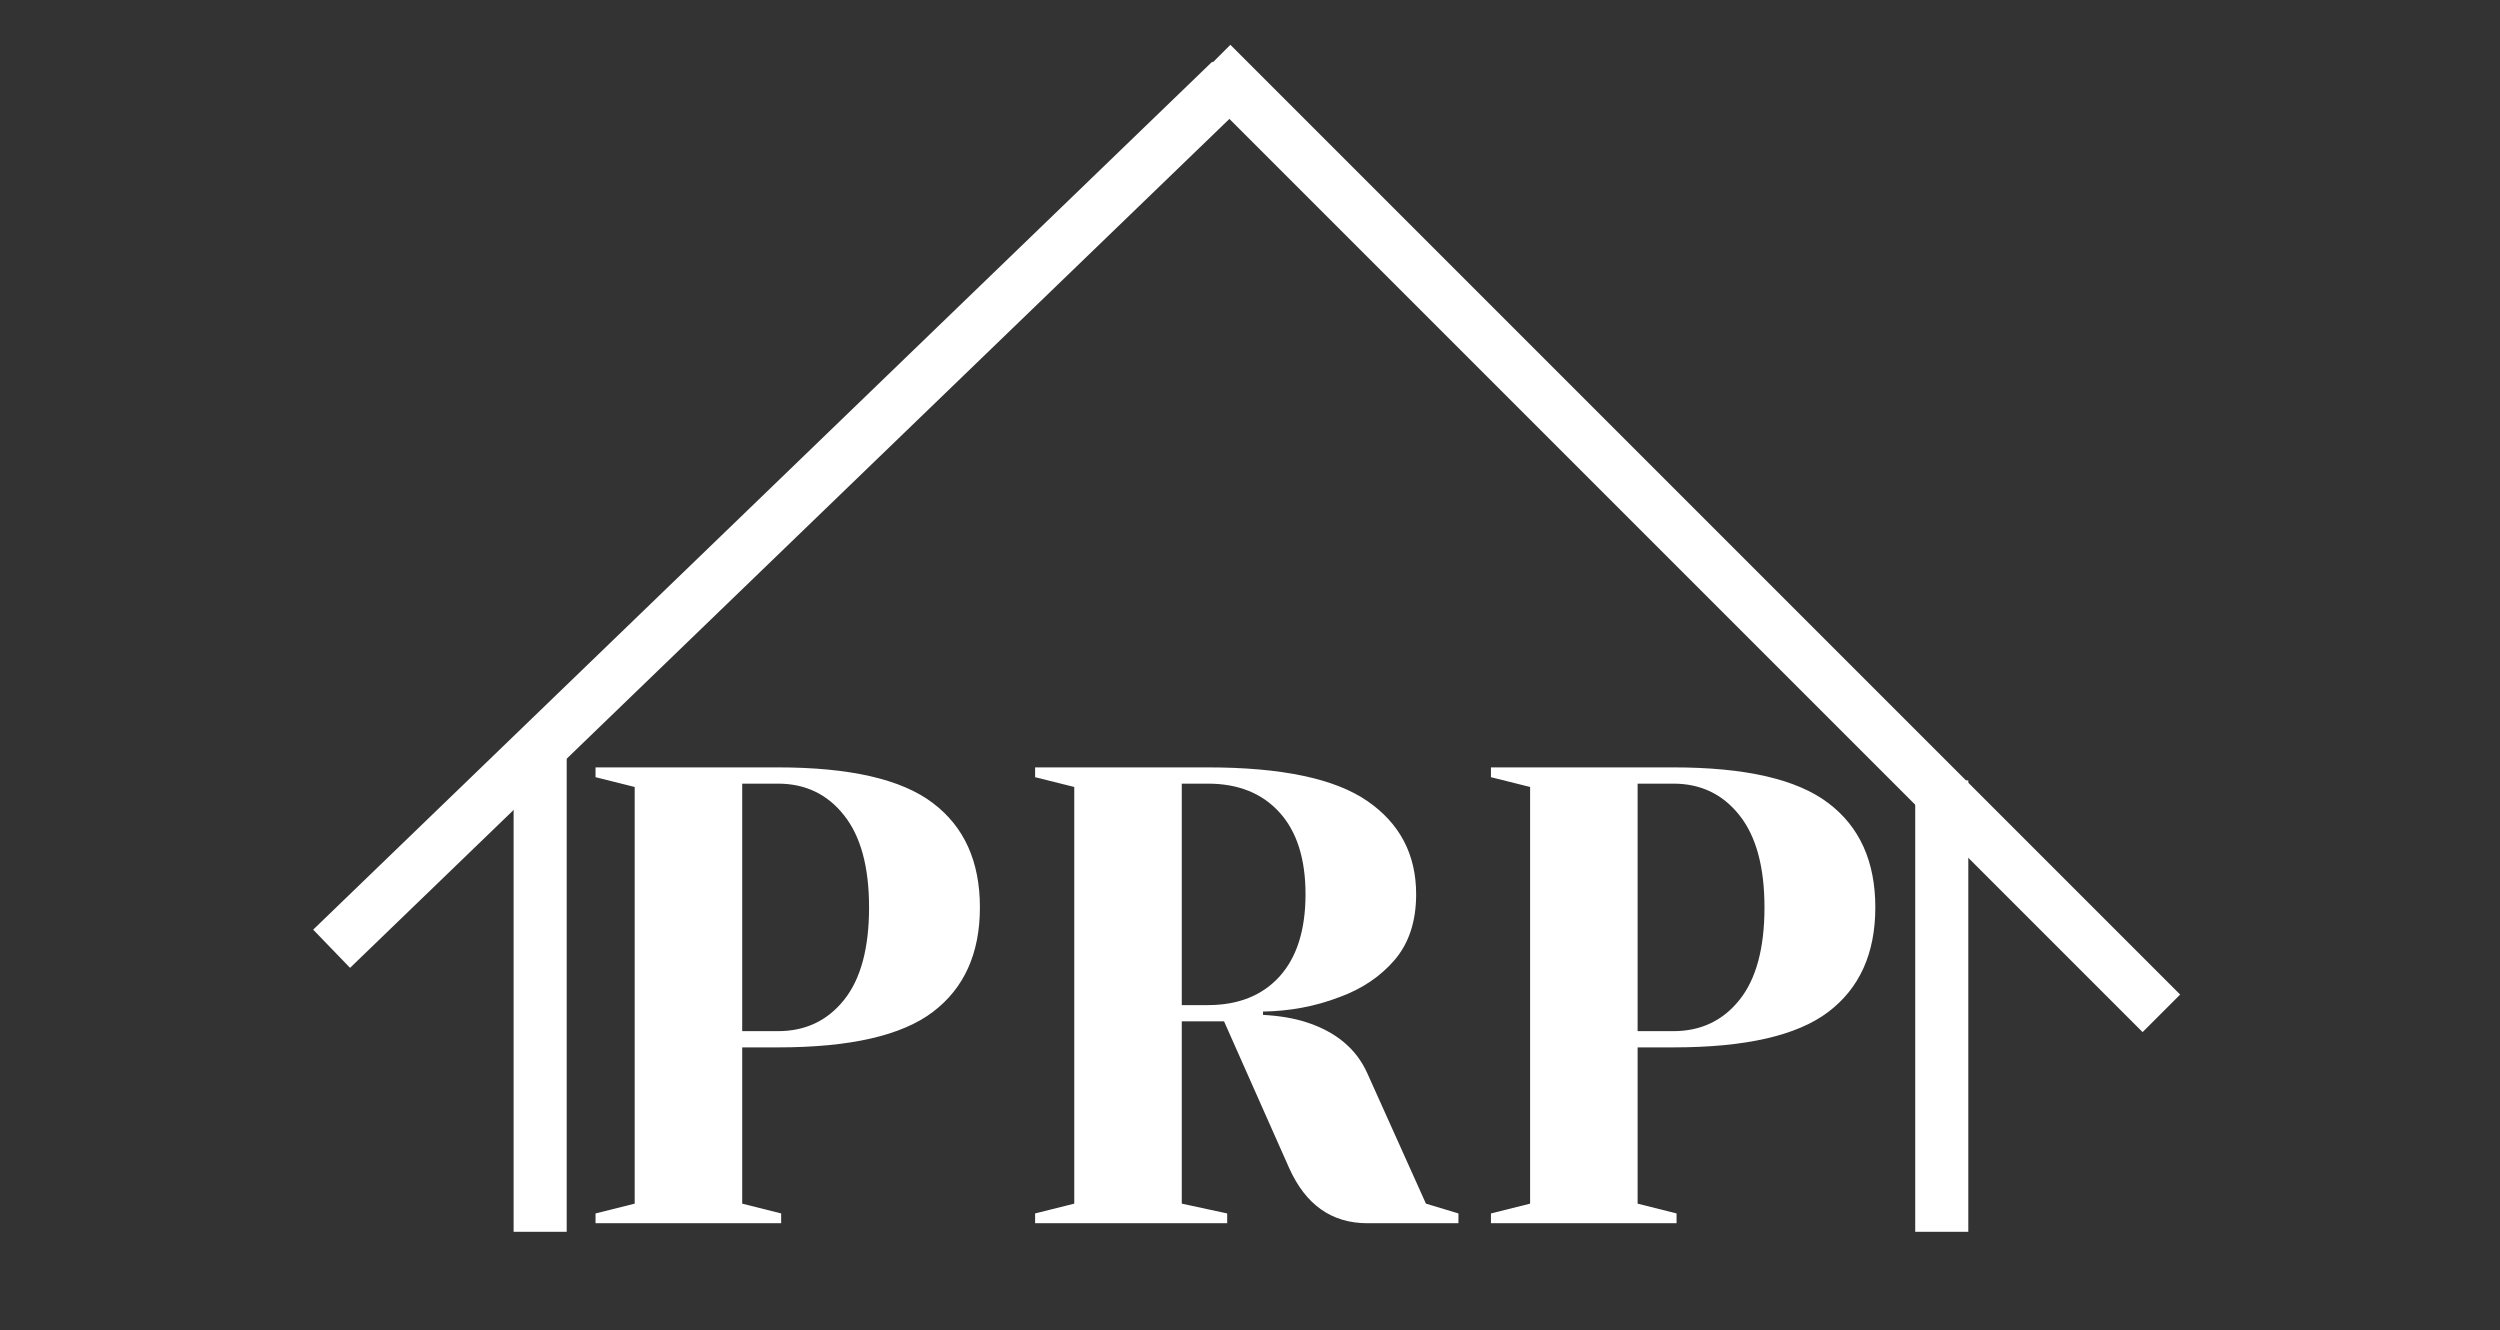
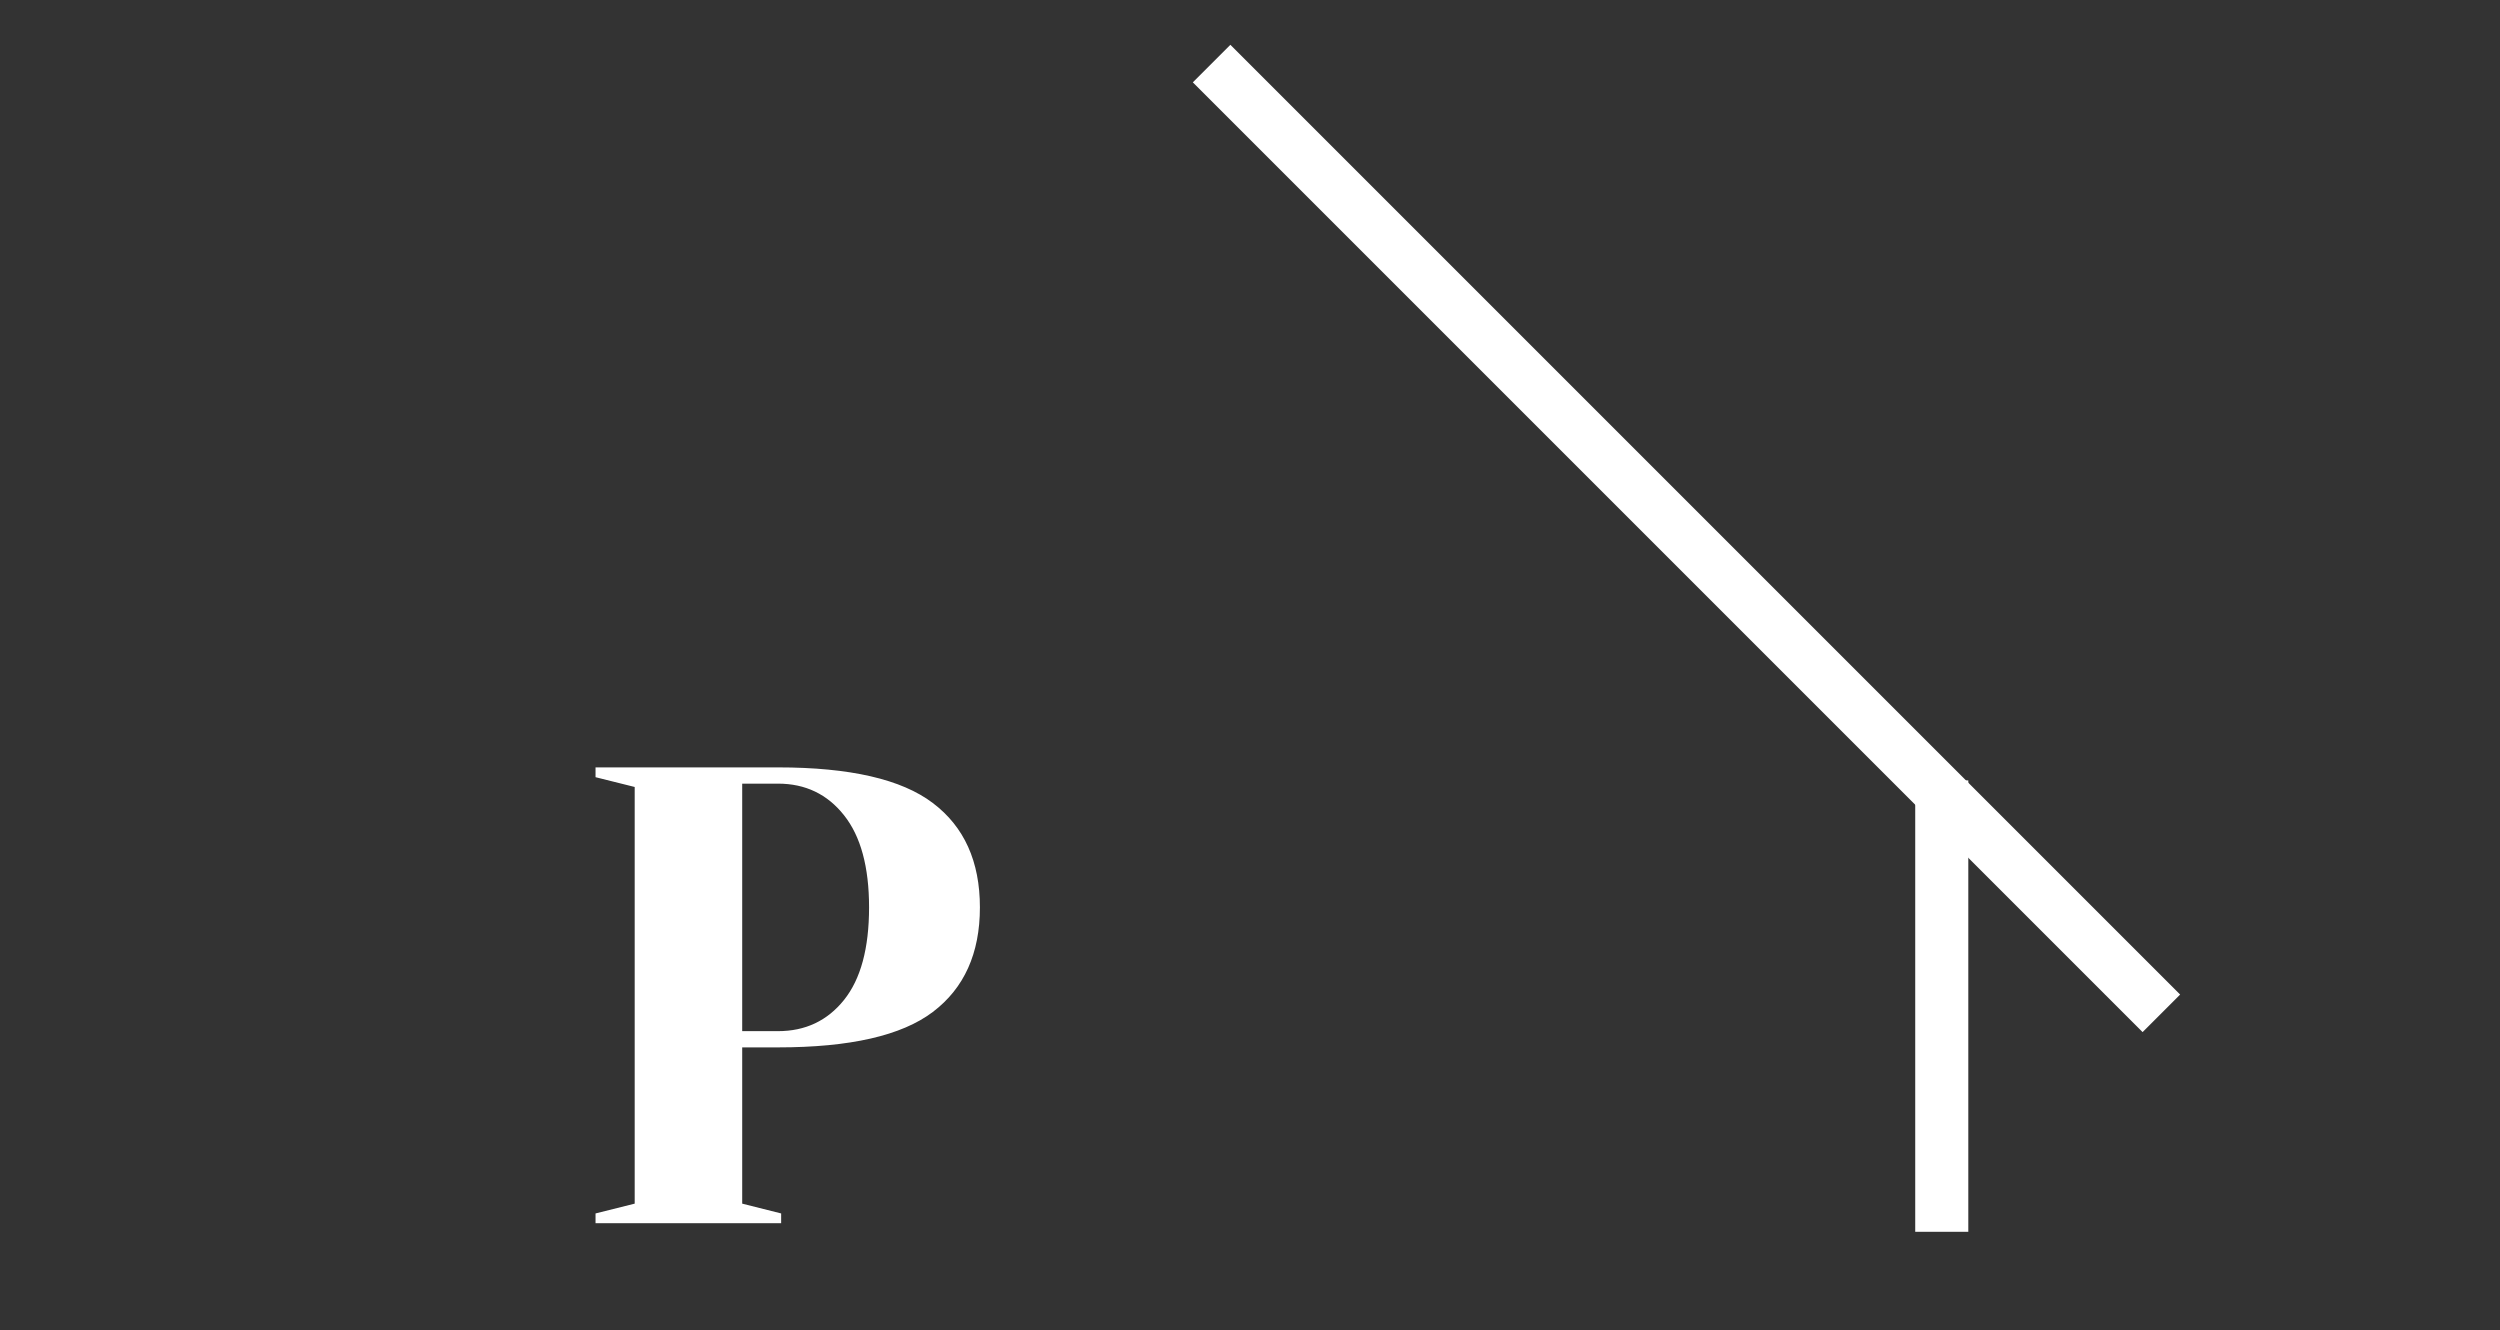
<svg xmlns="http://www.w3.org/2000/svg" width="250" zoomAndPan="magnify" viewBox="0 0 187.5 99.75" height="133" preserveAspectRatio="xMidYMid meet" version="1.0">
  <rect x="0" y="0" width="187.5" height="99.75" fill="#333333" stroke="none" />
  <defs>
    <g />
    <clipPath id="620cbd46e8">
      <path d="M 68 0.008 L 185 0.008 L 185 99 L 68 99 Z M 68 0.008 " clip-rule="nonzero" />
    </clipPath>
    <clipPath id="fd0fa27ca8">
-       <path d="M 2 0.008 L 115 0.008 L 115 94 L 2 94 Z M 2 0.008 " clip-rule="nonzero" />
-     </clipPath>
+       </clipPath>
  </defs>
  <g fill="#ffffff" fill-opacity="1">
    <g transform="translate(42.227, 91.742)">
      <g>
        <path d="M 2.438 -0.734 L 5.375 -1.469 L 5.375 -32.719 L 2.438 -33.453 L 2.438 -34.188 L 16.125 -34.188 C 21.52 -34.188 25.391 -33.297 27.734 -31.516 C 30.086 -29.742 31.266 -27.133 31.266 -23.688 C 31.266 -20.238 30.086 -17.625 27.734 -15.844 C 25.391 -14.07 21.52 -13.188 16.125 -13.188 L 13.438 -13.188 L 13.438 -1.469 L 16.359 -0.734 L 16.359 0 L 2.438 0 Z M 16.125 -14.406 C 18.176 -14.406 19.828 -15.188 21.078 -16.75 C 22.328 -18.312 22.953 -20.625 22.953 -23.688 C 22.953 -26.719 22.328 -29.02 21.078 -30.594 C 19.828 -32.176 18.176 -32.969 16.125 -32.969 L 13.438 -32.969 L 13.438 -14.406 Z M 16.125 -14.406 " />
      </g>
    </g>
  </g>
  <g fill="#ffffff" fill-opacity="1">
    <g transform="translate(75.195, 91.742)">
      <g>
-         <path d="M 2.438 -0.734 L 5.375 -1.469 L 5.375 -32.719 L 2.438 -33.453 L 2.438 -34.188 L 15.391 -34.188 C 20.922 -34.188 24.906 -33.348 27.344 -31.672 C 29.789 -29.992 31.016 -27.66 31.016 -24.672 C 31.016 -22.648 30.477 -21.008 29.406 -19.75 C 28.332 -18.5 26.945 -17.566 25.25 -16.953 C 23.457 -16.266 21.551 -15.906 19.531 -15.875 L 19.531 -15.625 C 20.738 -15.562 21.801 -15.383 22.719 -15.094 C 24.988 -14.375 26.535 -13.086 27.359 -11.234 L 31.75 -1.469 L 34.188 -0.734 L 34.188 0 L 27.359 0 C 24.68 0 22.723 -1.383 21.484 -4.156 L 16.609 -15.141 L 13.438 -15.141 L 13.438 -1.469 L 16.844 -0.734 L 16.844 0 L 2.438 0 Z M 15.391 -16.359 C 17.672 -16.359 19.461 -17.07 20.766 -18.5 C 22.066 -19.938 22.719 -21.992 22.719 -24.672 C 22.719 -27.336 22.066 -29.383 20.766 -30.812 C 19.461 -32.25 17.672 -32.969 15.391 -32.969 L 13.438 -32.969 L 13.438 -16.359 Z M 15.391 -16.359 " />
-       </g>
+         </g>
    </g>
  </g>
  <g fill="#ffffff" fill-opacity="1">
    <g transform="translate(109.383, 91.742)">
      <g>
-         <path d="M 2.438 -0.734 L 5.375 -1.469 L 5.375 -32.719 L 2.438 -33.453 L 2.438 -34.188 L 16.125 -34.188 C 21.52 -34.188 25.391 -33.297 27.734 -31.516 C 30.086 -29.742 31.266 -27.133 31.266 -23.688 C 31.266 -20.238 30.086 -17.625 27.734 -15.844 C 25.391 -14.07 21.52 -13.188 16.125 -13.188 L 13.438 -13.188 L 13.438 -1.469 L 16.359 -0.734 L 16.359 0 L 2.438 0 Z M 16.125 -14.406 C 18.176 -14.406 19.828 -15.188 21.078 -16.75 C 22.328 -18.312 22.953 -20.625 22.953 -23.688 C 22.953 -26.719 22.328 -29.02 21.078 -30.594 C 19.828 -32.176 18.176 -32.969 16.125 -32.969 L 13.438 -32.969 L 13.438 -14.406 Z M 16.125 -14.406 " />
-       </g>
+         </g>
    </g>
  </g>
  <g clip-path="url(#620cbd46e8)">
    <path stroke-linecap="butt" transform="matrix(-0.939, -0.939, 0.939, -0.939, 160.694, 77.409)" fill="none" stroke-linejoin="miter" d="M 0.001 1.5 L 75.859 1.5 " stroke="#ffffff" stroke-width="3" stroke-opacity="1" stroke-miterlimit="4" />
  </g>
  <g clip-path="url(#fd0fa27ca8)">
    <path stroke-linecap="butt" transform="matrix(0.955, -0.922, 0.922, 0.955, 23.489, 69.723)" fill="none" stroke-linejoin="miter" d="M -0.001 1.5 L 70.605 1.501 " stroke="#ffffff" stroke-width="3" stroke-opacity="1" stroke-miterlimit="4" />
  </g>
-   <path stroke-linecap="butt" transform="matrix(0, -1.327, 1.327, 0, 38.521, 92.387)" fill="none" stroke-linejoin="miter" d="M 0 1.5 L 27.803 1.5 " stroke="#ffffff" stroke-width="3" stroke-opacity="1" stroke-miterlimit="4" />
  <path stroke-linecap="butt" transform="matrix(0, -1.327, 1.327, 0, 143.642, 92.384)" fill="none" stroke-linejoin="miter" d="M 0.001 1.5 L 25.511 1.5 " stroke="#ffffff" stroke-width="3" stroke-opacity="1" stroke-miterlimit="4" />
</svg>